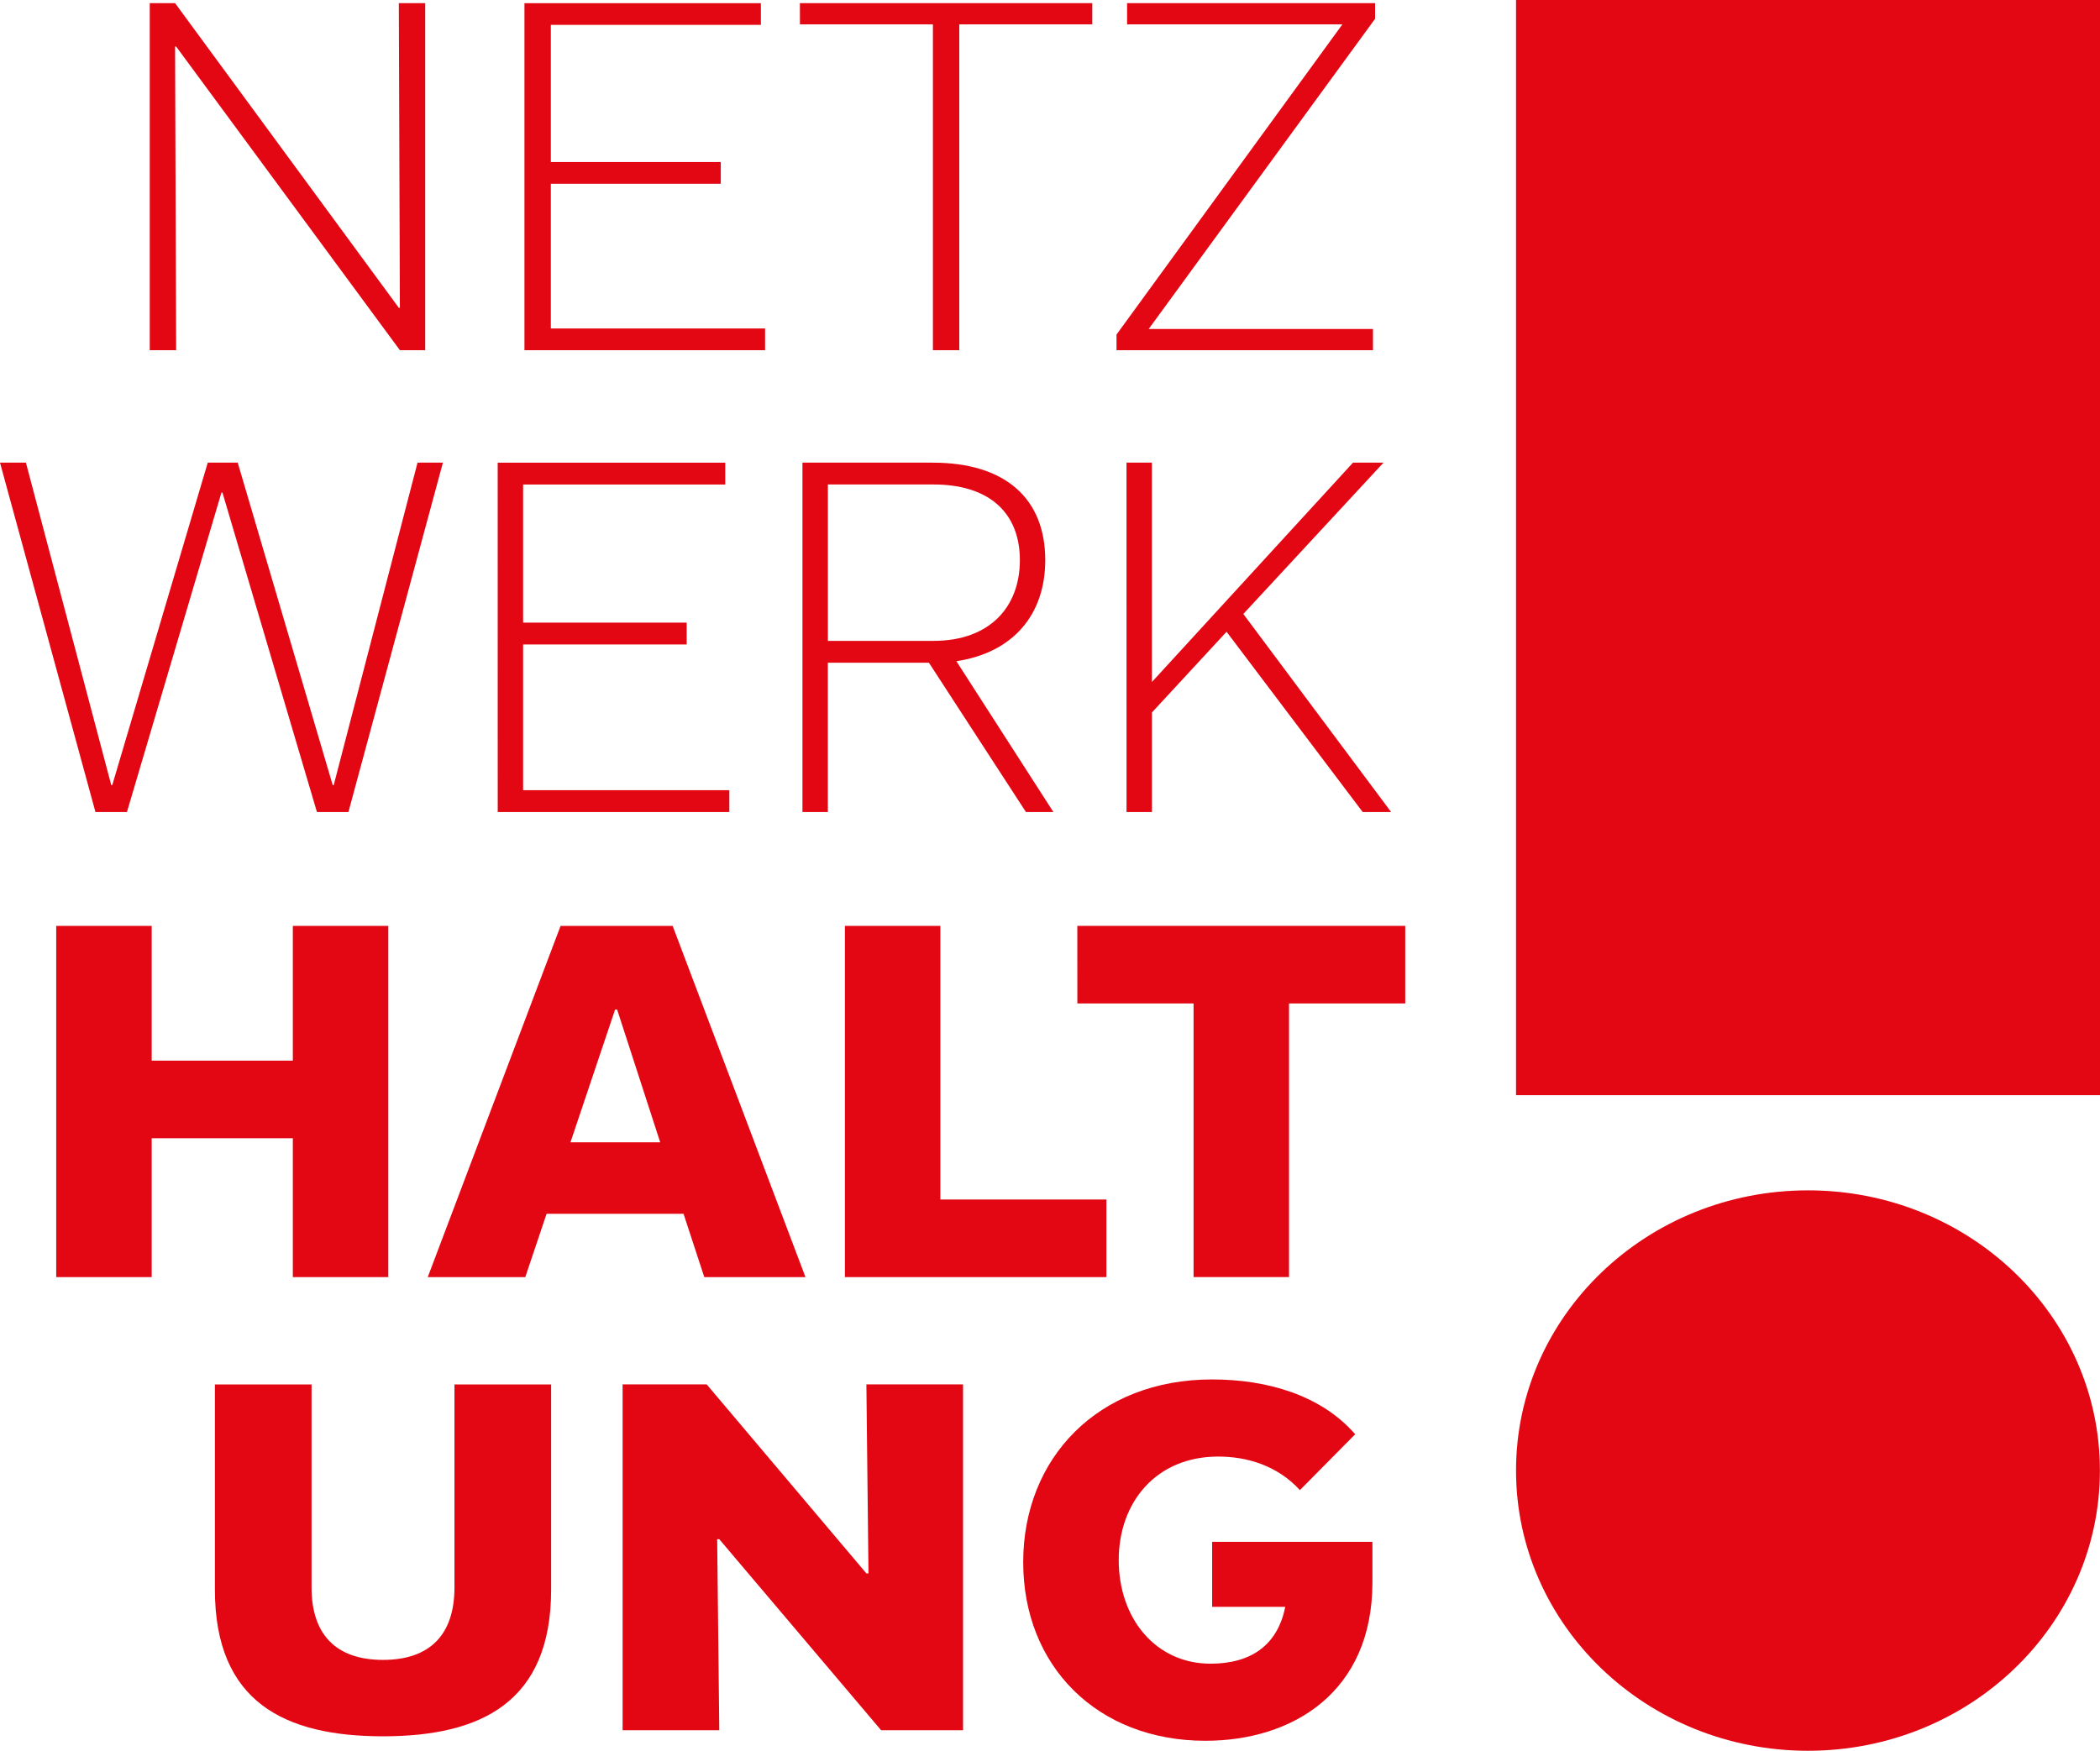
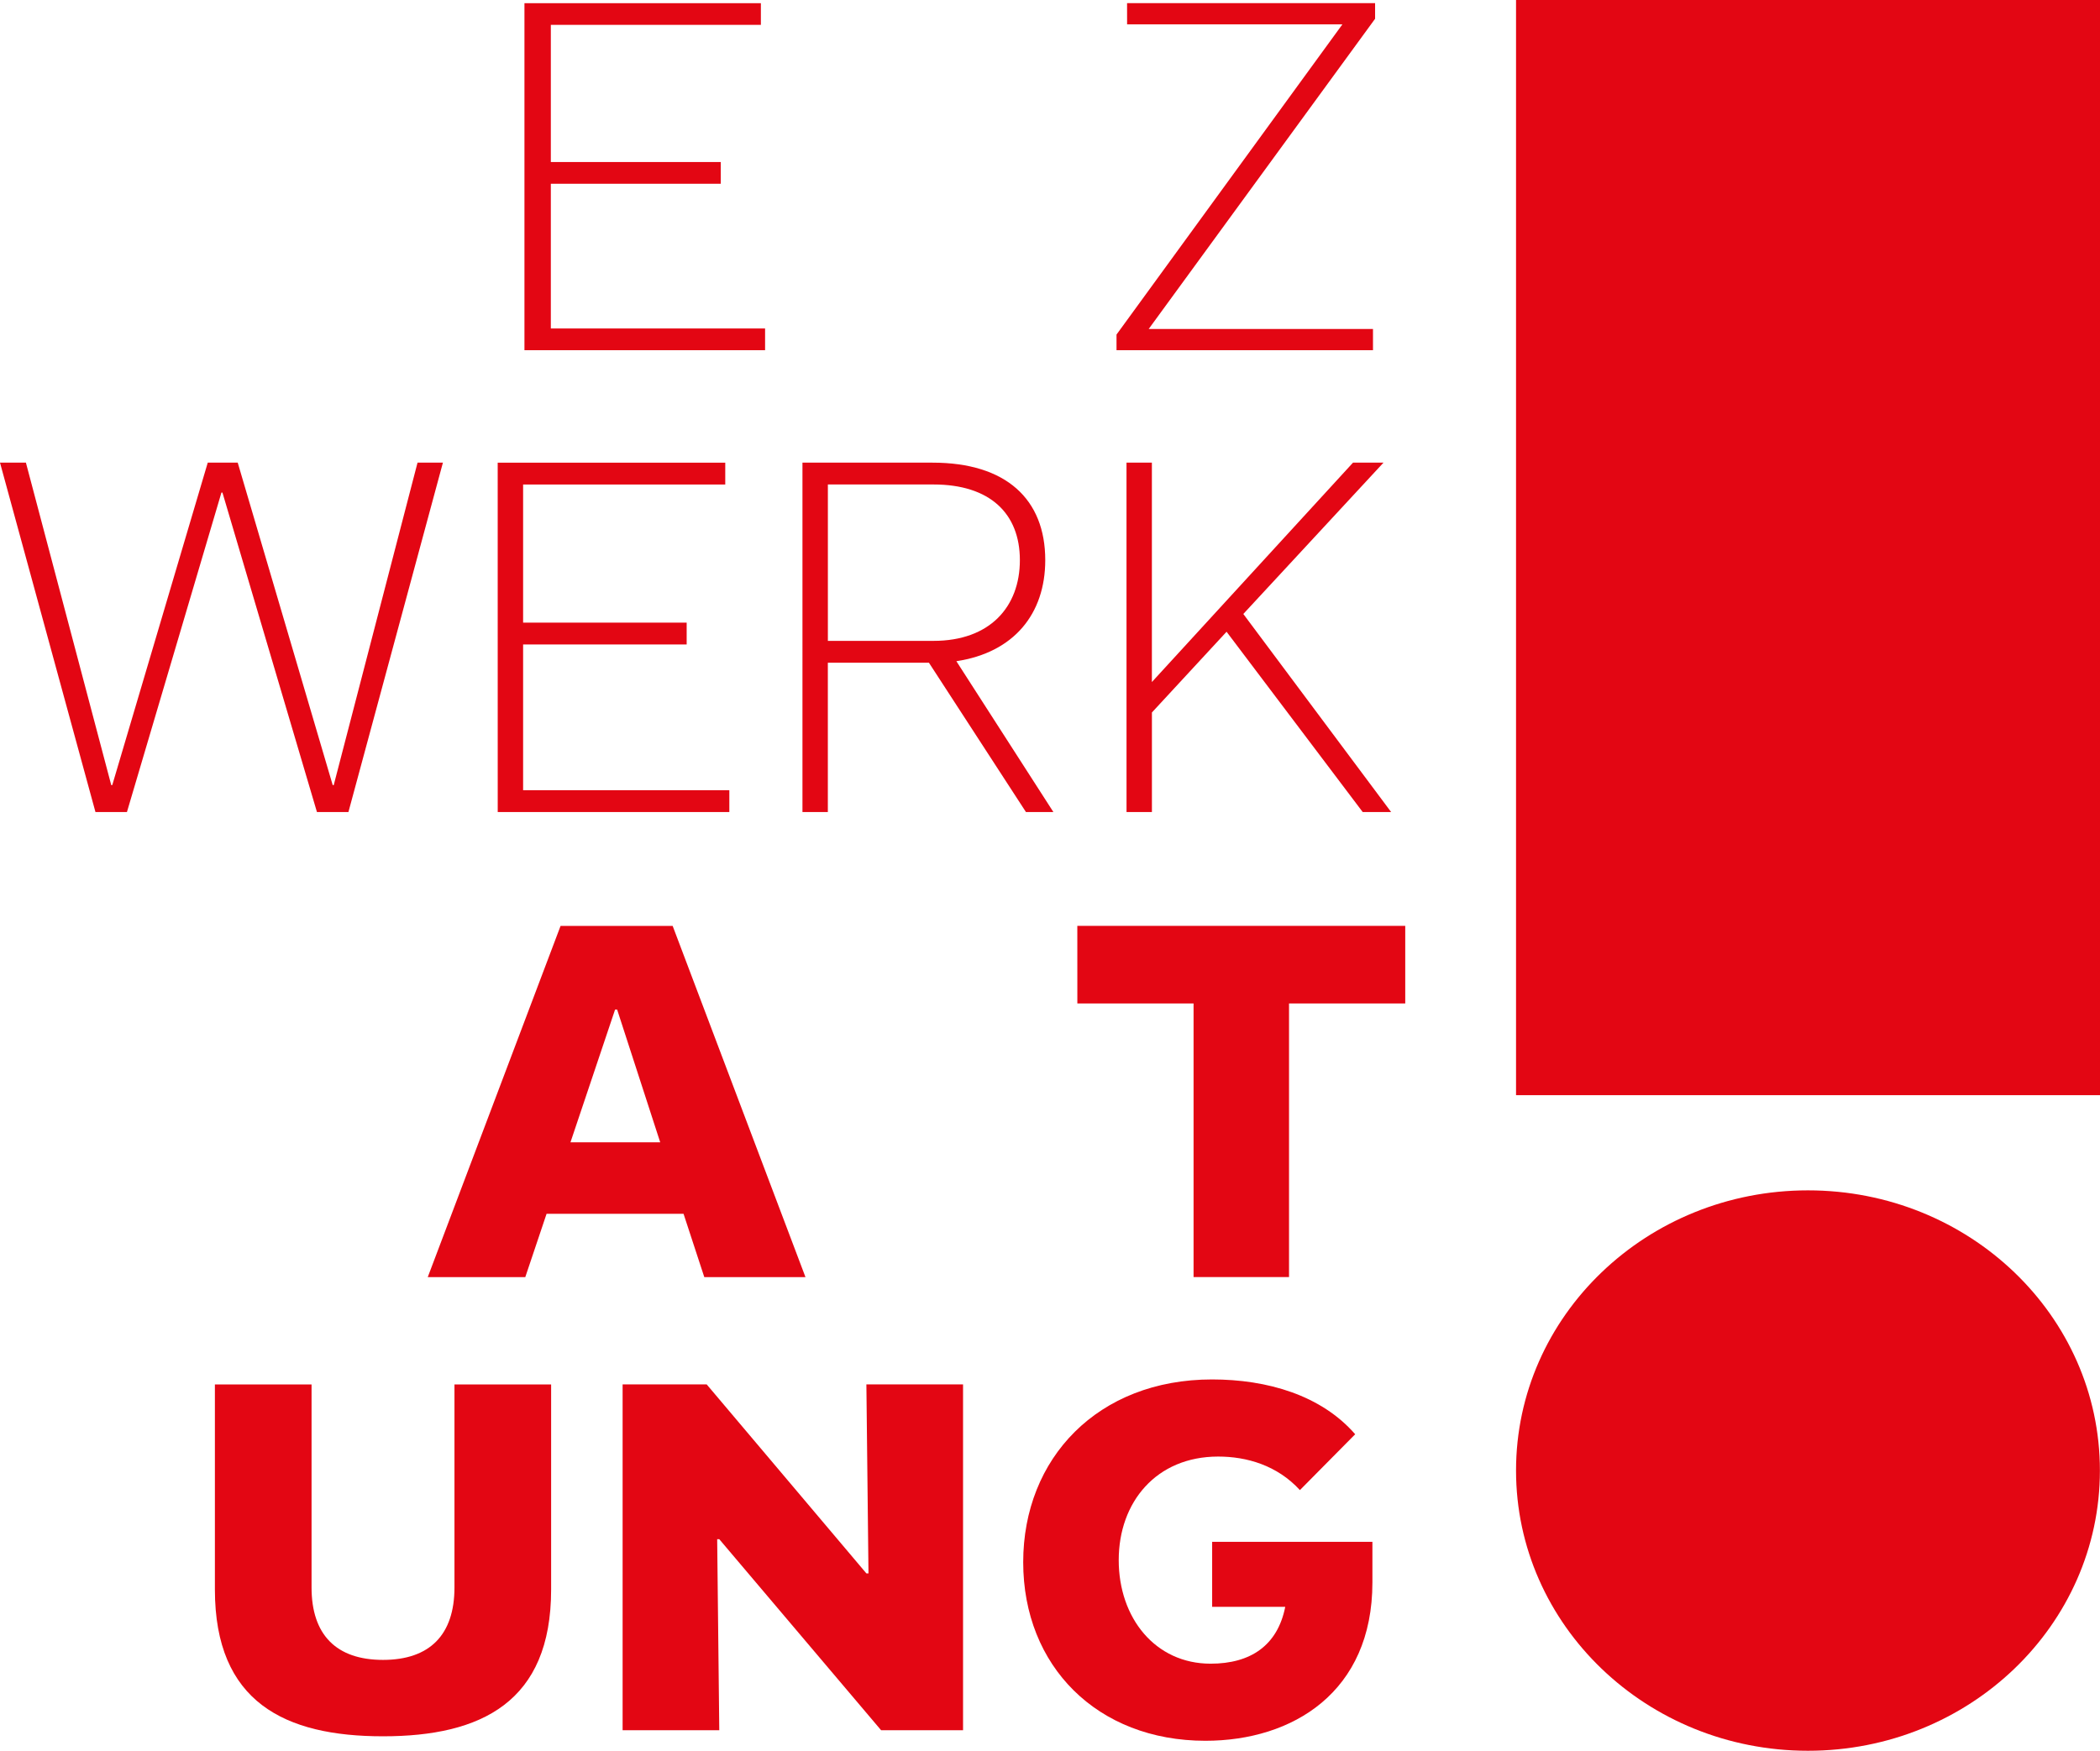
<svg xmlns="http://www.w3.org/2000/svg" width="67.431mm" height="56.229mm" version="1.1" viewBox="0 0 67.431 56.229">
  <defs>
    <clipPath id="clipPath3845">
      <rect class="cls-2" x="17.968" y="26.105" width="69.948" height="66.559" stroke-width=".265" />
    </clipPath>
  </defs>
  <g transform="translate(-20.567 -109.37)" fill="#e30613">
    <path class="cls-3" d="m69.247 109.37h18.751v35.174h-18.751z" stroke-width="0px" />
    <path class="cls-3" transform="translate(.08 77.779)" d="m78.541 87.821c5.178 0 9.374-4.03 9.374-9.001 0-4.971-4.196-8.998-9.374-8.998-5.178 0-9.374 4.03-9.374 8.998s4.196 9.001 9.374 9.001" clip-path="url(#clipPath3845)" stroke-width="0px" />
    <g transform="scale(1.023 .978)" stroke-width=".377" aria-label="NETZ ">
-       <path d="m24.805 123.33h0.828l-0.033-9.972h0.033l7.023 9.972h0.795v-11.396h-0.828l0.033 10.005h-0.033l-7.023-10.005h-0.795z" />
      <path d="m36.566 123.33h7.553v-0.712h-6.725v-4.754h5.334v-0.712h-5.334v-4.505h6.593v-0.712h-7.421z" />
-       <path d="m45.213 112.63h4.174v10.701h0.828v-10.701h4.174v-0.696h-9.177z" />
      <path d="m55.482 112.63h6.758l-7.09 10.187v0.513h8.05v-0.696h-7.04l7.106-10.187v-0.513h-7.785z" />
    </g>
    <g transform="scale(1 1)" stroke-width=".371" aria-label="WERK ">
      <path d="m23.632 135.45h1.011l3.034-10.259h0.033l3.034 10.259h1.011l3.034-11.221h-0.815l-2.691 10.356h-0.033l-3.05-10.356h-0.962l-3.066 10.356h-0.033l-2.74-10.356h-0.832z" />
      <path d="m36.549 135.45h7.437v-0.701h-6.622v-4.681h5.252v-0.701h-5.252v-4.436h6.491v-0.701h-7.307z" />
      <path d="m46.334 135.45h0.815v-4.795h3.246l3.115 4.795h0.881l-3.115-4.844c1.843-0.277 2.854-1.517 2.854-3.246 0-1.957-1.256-3.131-3.621-3.131h-4.175zm4.208-10.52c1.81 0 2.773 0.93 2.773 2.43 0 1.5-0.962 2.593-2.773 2.593h-3.392v-5.023z" />
      <path d="m56.74 135.45h0.815v-3.197l2.397-2.593 4.371 5.79h0.913l-4.746-6.361 4.501-4.86h-0.979l-6.458 7.046v-7.046h-0.815z" />
    </g>
    <g transform="scale(1.008 .992)" stroke-width=".376" aria-label="HALT ">
-       <path d="m22.195 151.6h3.041v-4.496h4.496v4.496h3.041v-11.371h-3.041v4.363h-4.496v-4.363h-3.041z" />
      <path d="m34.03 151.6h3.107l0.678-2.05h4.363l0.661 2.05h3.223l-4.231-11.371h-3.57zm5.967-8.661h0.066l1.372 4.297h-2.859z" />
-       <path d="m47.318 151.6h8.33v-2.512h-5.289v-8.859h-3.041z" />
      <path d="m54.723 142.74h3.702v8.859h3.041v-8.859h3.702v-2.512h-10.446z" />
    </g>
    <g transform="scale(1.022 .978)" stroke-width=".376" aria-label="UNG ">
      <path d="m26.876 164.03c0 3.698 2.195 4.82 5.282 4.82s5.282-1.123 5.282-4.82v-6.735h-3.037v6.669c0 1.552-0.776 2.377-2.245 2.377s-2.245-0.825-2.245-2.377v-6.669h-3.037z" />
      <path d="m39.686 168.65h3.037l-0.066-6.273h0.066l5.084 6.273h2.575v-11.357h-3.037l0.066 6.207h-0.066l-5.018-6.207h-2.641z" />
    </g>
    <path class="cls-3" d="m59.484 158.89h5.151v1.304c0 3.522-2.558 5.085-5.363 5.085-3.471 0-5.85-2.397-5.85-5.736s2.397-5.869 6.064-5.869c1.775 0 3.503 0.505 4.596 1.76l-1.775 1.794c-0.733-0.799-1.712-1.077-2.625-1.077-1.99 0-3.193 1.466-3.193 3.326s1.175 3.326 2.95 3.326c1.288 0 2.151-0.587 2.397-1.826h-2.347v-2.085z" stroke-width="0px" />
  </g>
</svg>